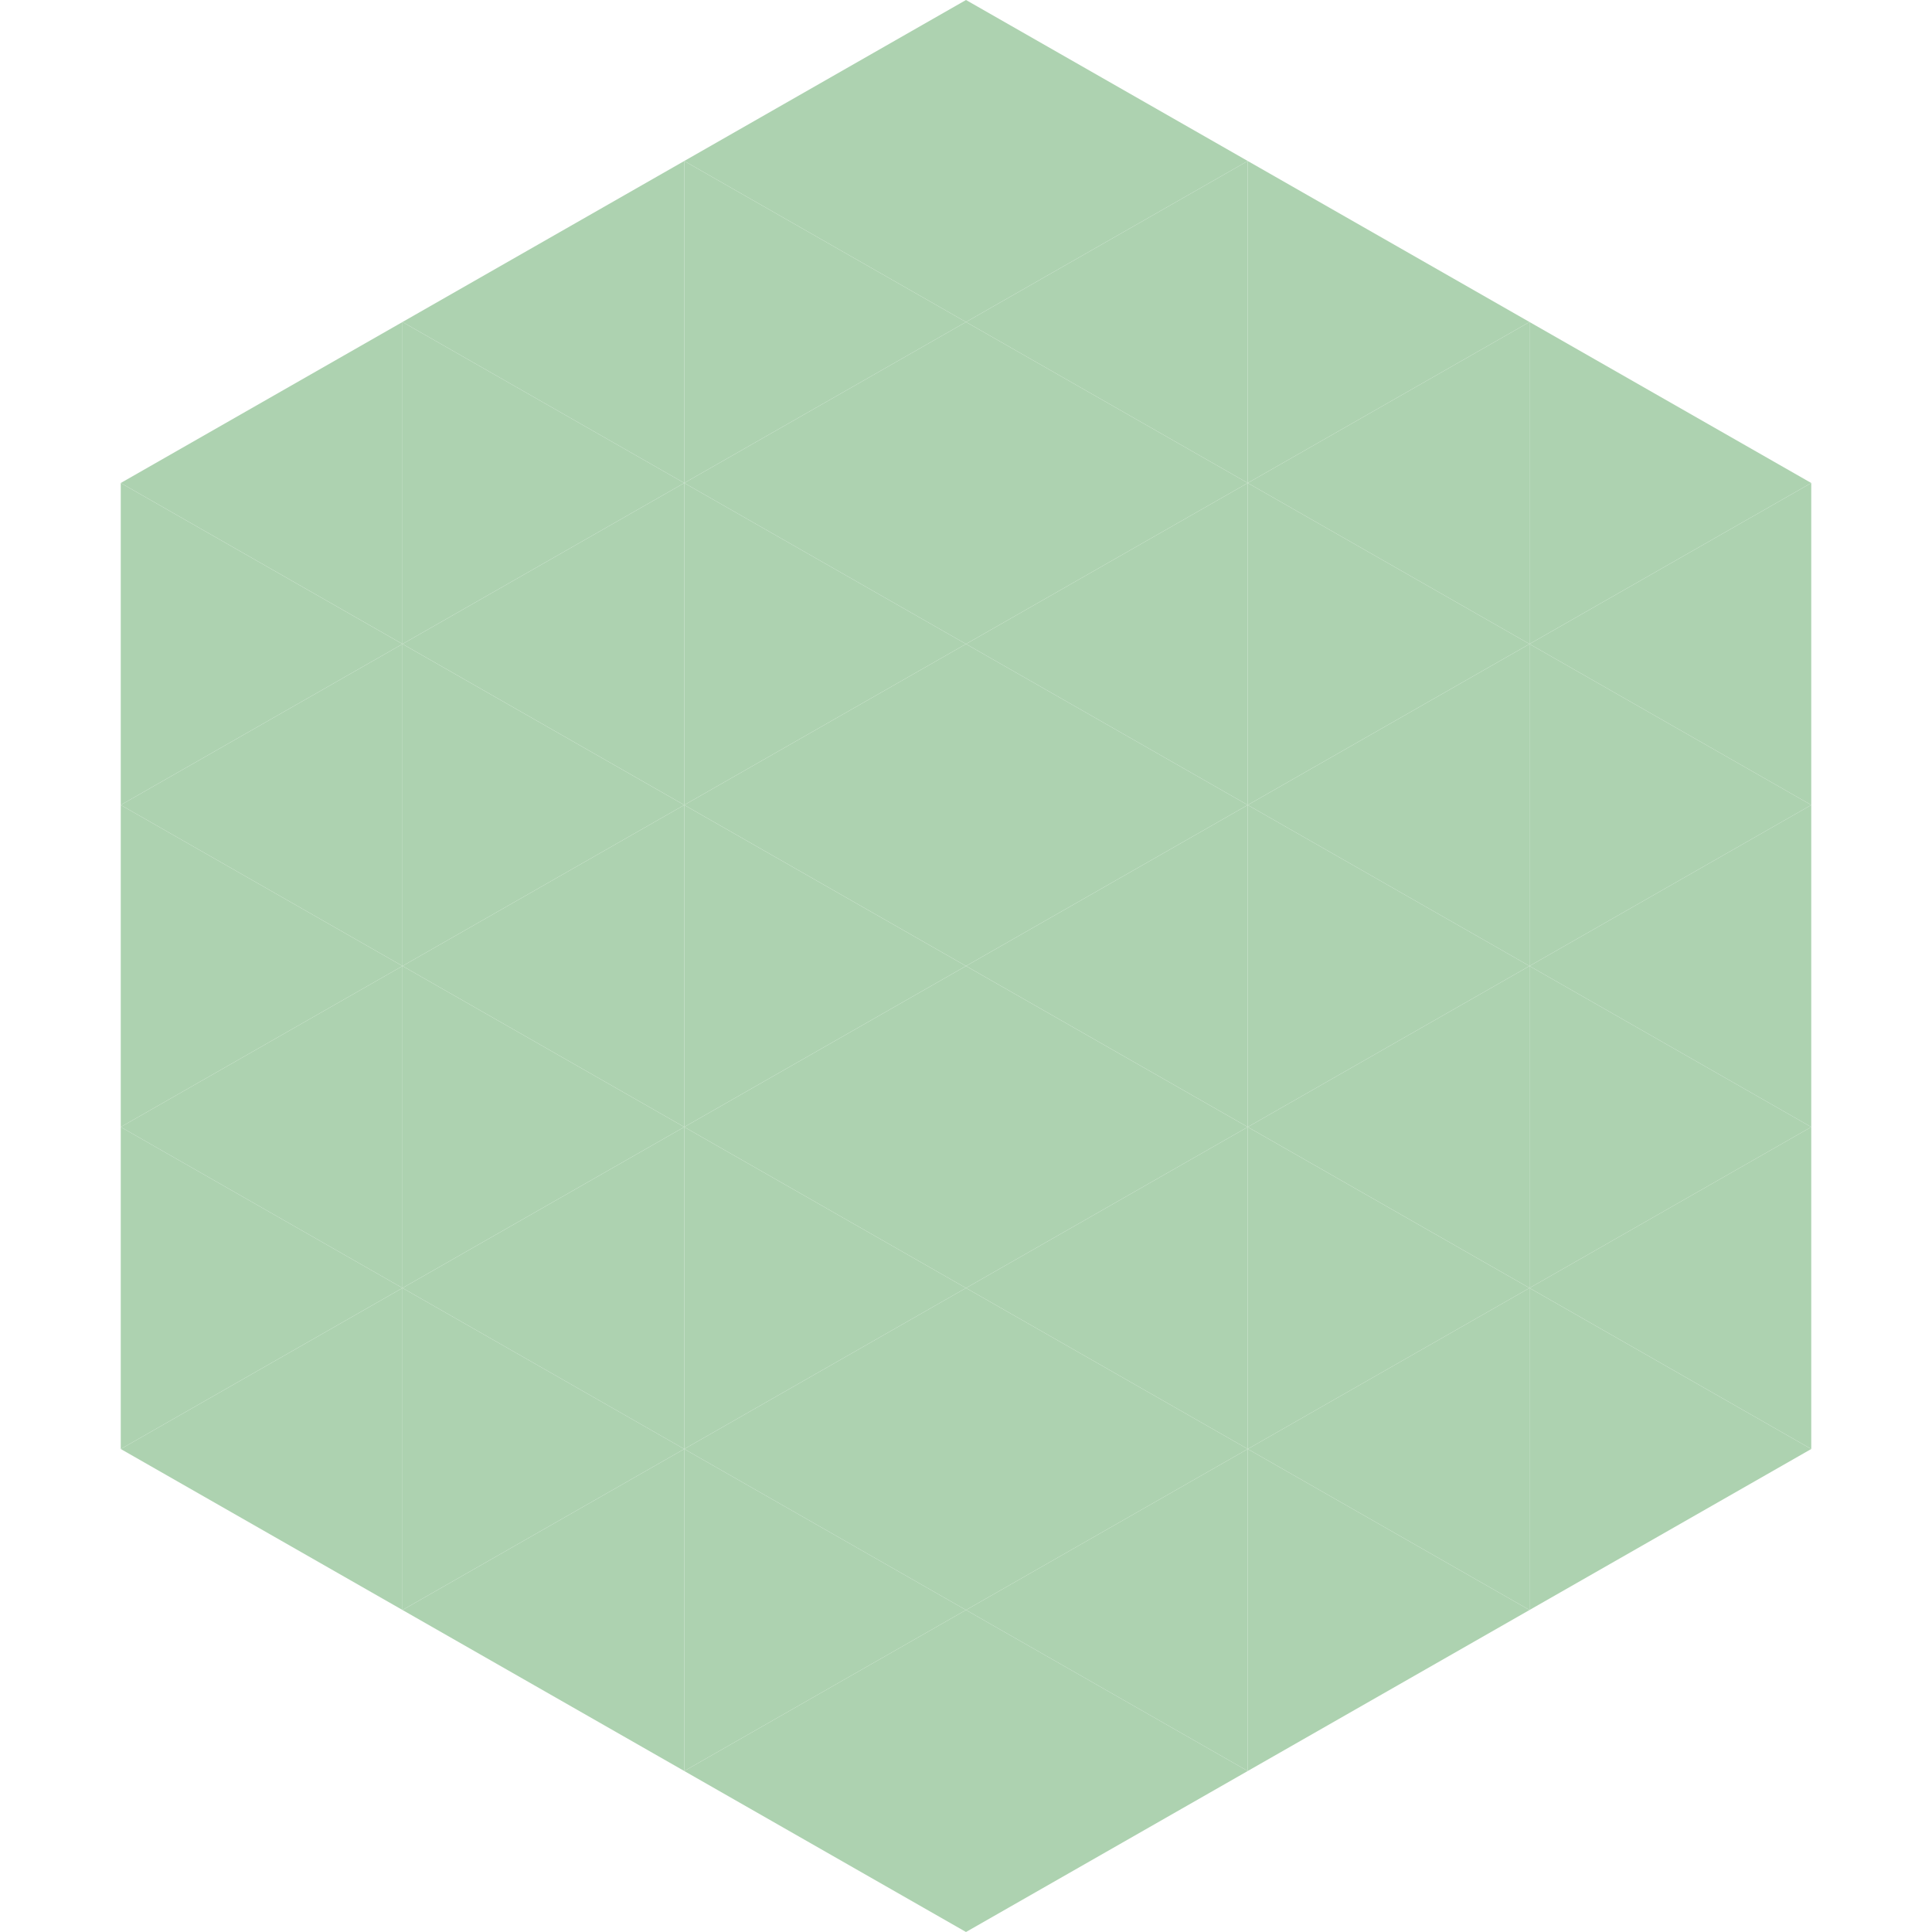
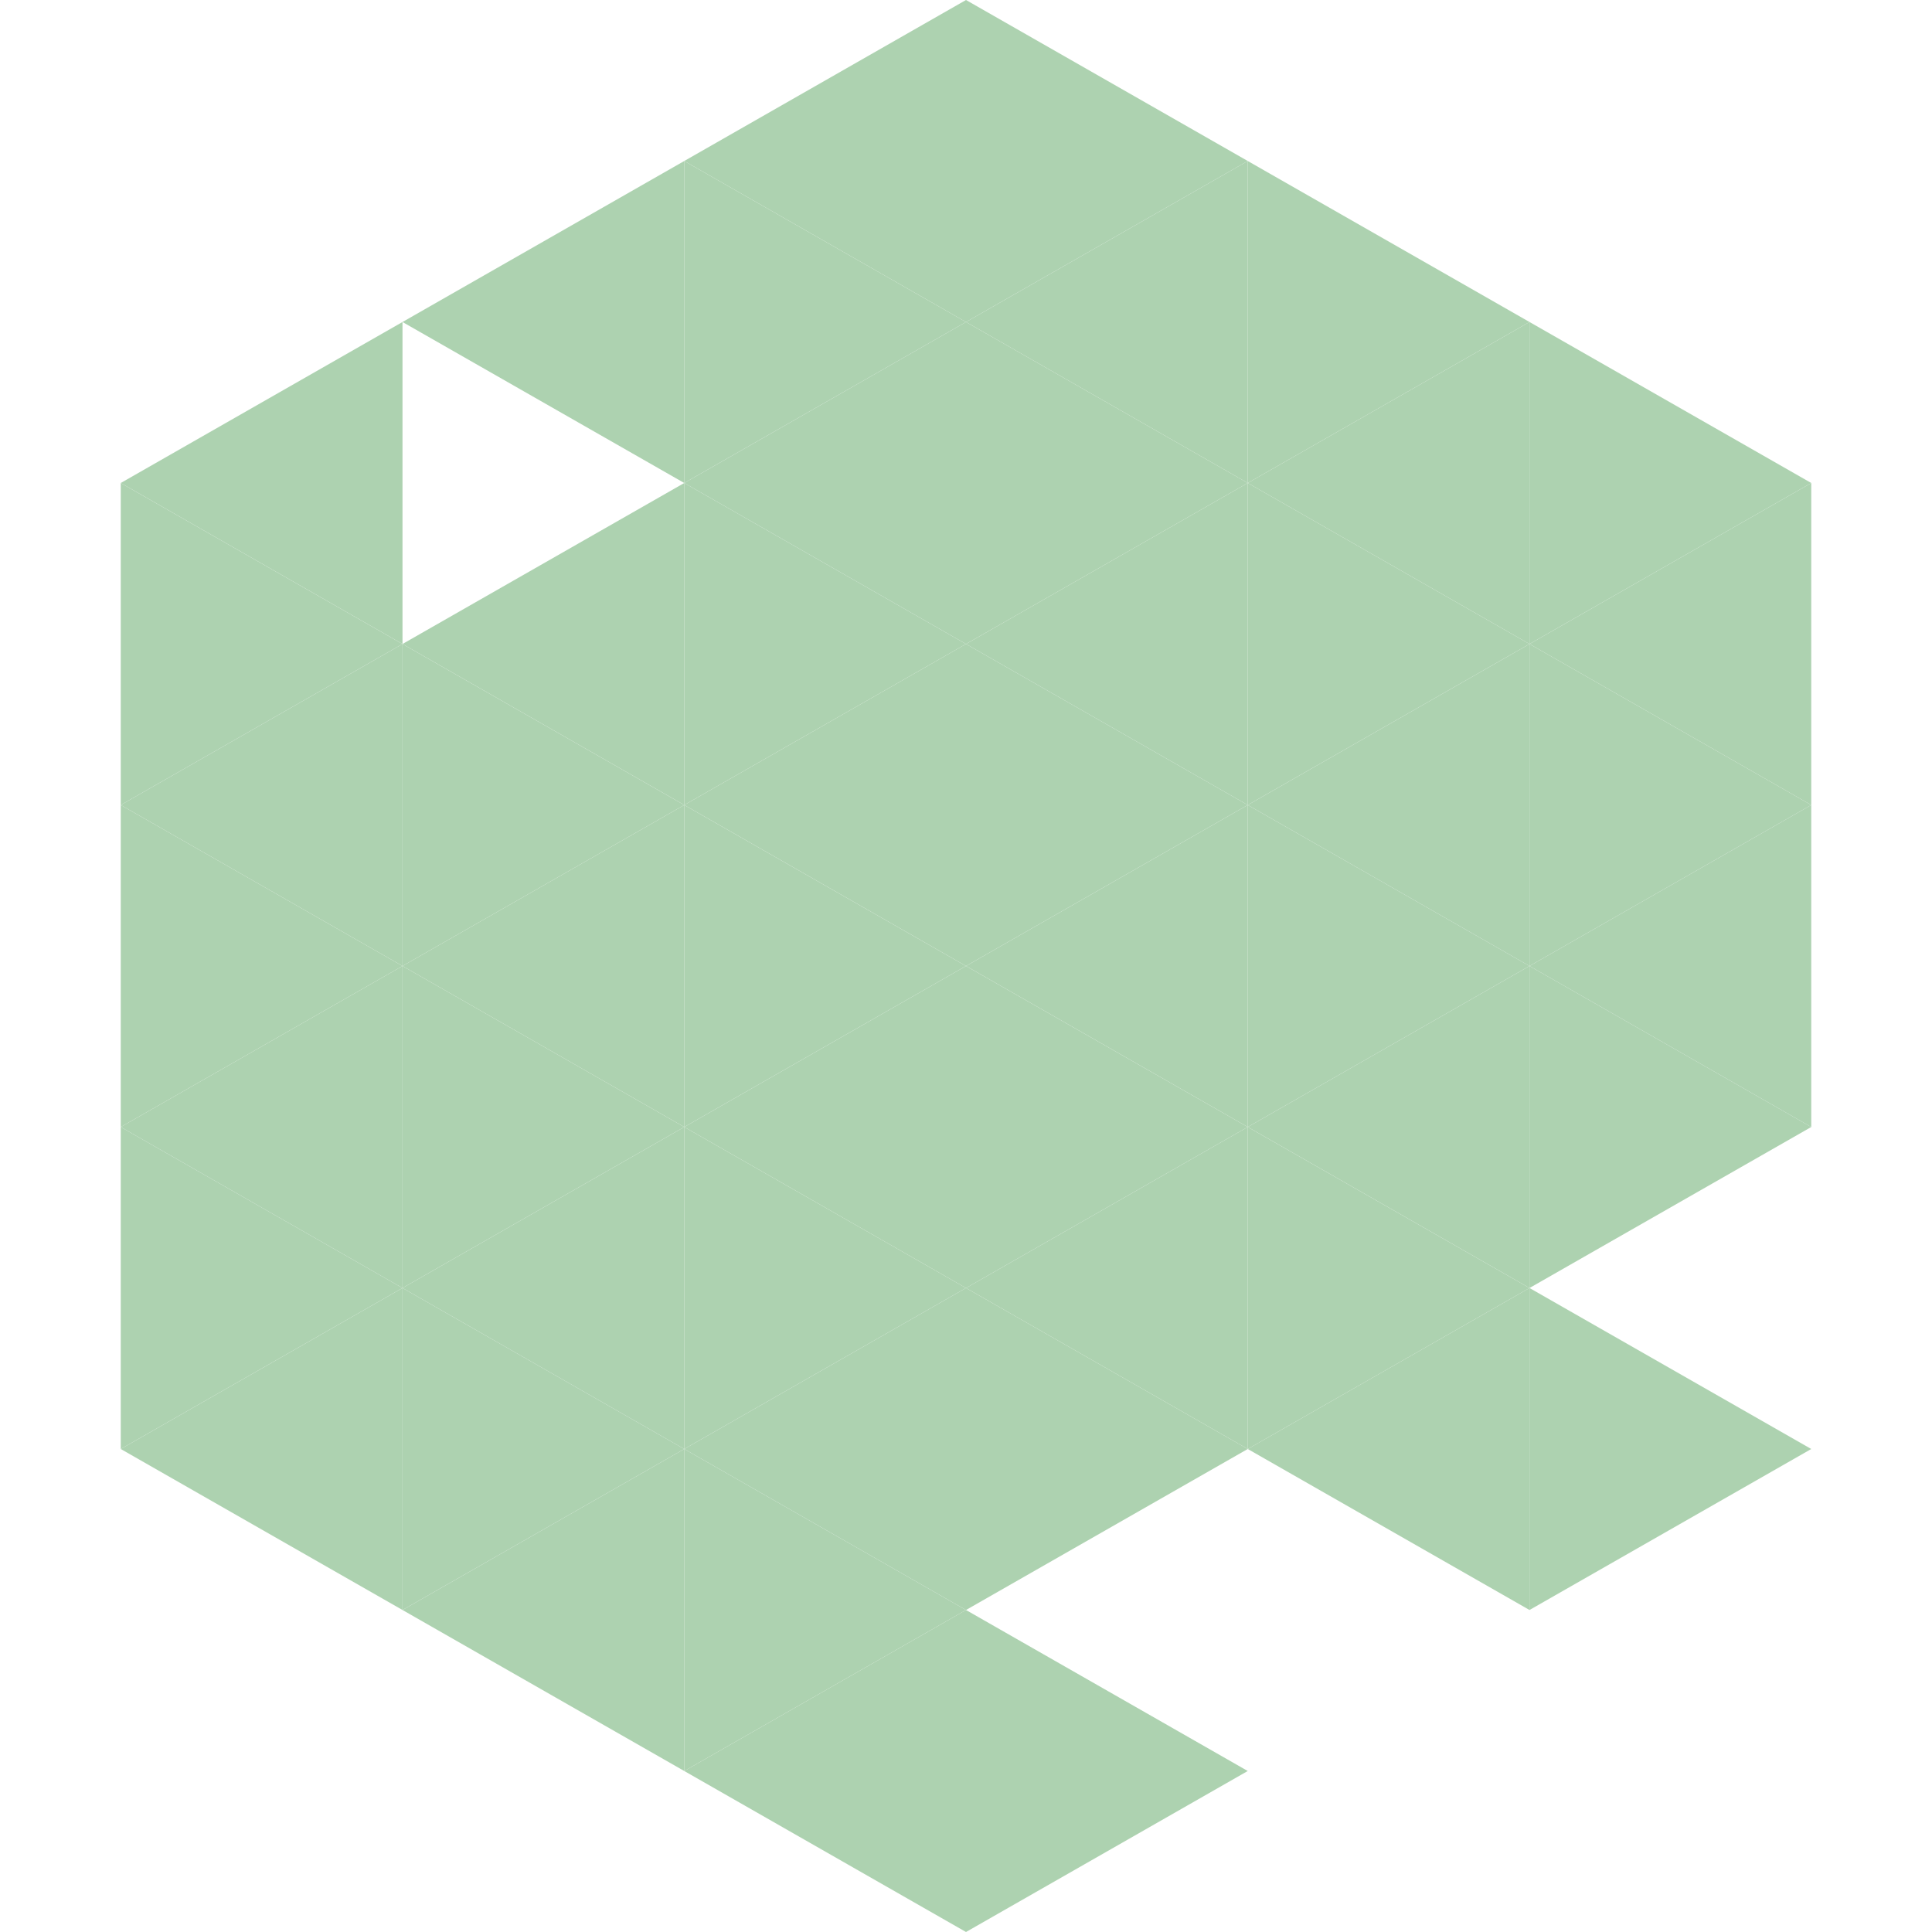
<svg xmlns="http://www.w3.org/2000/svg" width="240" height="240">
  <polygon points="50,40 15,60 50,80" style="fill:rgb(173,210,176)" />
  <polygon points="190,40 225,60 190,80" style="fill:rgb(173,210,176)" />
  <polygon points="15,60 50,80 15,100" style="fill:rgb(173,210,176)" />
  <polygon points="225,60 190,80 225,100" style="fill:rgb(173,210,176)" />
  <polygon points="50,80 15,100 50,120" style="fill:rgb(173,210,176)" />
  <polygon points="190,80 225,100 190,120" style="fill:rgb(173,210,176)" />
  <polygon points="15,100 50,120 15,140" style="fill:rgb(173,210,176)" />
  <polygon points="225,100 190,120 225,140" style="fill:rgb(173,210,176)" />
  <polygon points="50,120 15,140 50,160" style="fill:rgb(173,210,176)" />
  <polygon points="190,120 225,140 190,160" style="fill:rgb(173,210,176)" />
  <polygon points="15,140 50,160 15,180" style="fill:rgb(173,210,176)" />
-   <polygon points="225,140 190,160 225,180" style="fill:rgb(173,210,176)" />
  <polygon points="50,160 15,180 50,200" style="fill:rgb(173,210,176)" />
  <polygon points="190,160 225,180 190,200" style="fill:rgb(173,210,176)" />
  <polygon points="15,180 50,200 15,220" style="fill:rgb(255,255,255); fill-opacity:0" />
  <polygon points="225,180 190,200 225,220" style="fill:rgb(255,255,255); fill-opacity:0" />
  <polygon points="50,0 85,20 50,40" style="fill:rgb(255,255,255); fill-opacity:0" />
  <polygon points="190,0 155,20 190,40" style="fill:rgb(255,255,255); fill-opacity:0" />
  <polygon points="85,20 50,40 85,60" style="fill:rgb(173,210,176)" />
  <polygon points="155,20 190,40 155,60" style="fill:rgb(173,210,176)" />
-   <polygon points="50,40 85,60 50,80" style="fill:rgb(173,210,176)" />
  <polygon points="190,40 155,60 190,80" style="fill:rgb(173,210,176)" />
  <polygon points="85,60 50,80 85,100" style="fill:rgb(173,210,176)" />
  <polygon points="155,60 190,80 155,100" style="fill:rgb(173,210,176)" />
  <polygon points="50,80 85,100 50,120" style="fill:rgb(173,210,176)" />
  <polygon points="190,80 155,100 190,120" style="fill:rgb(173,210,176)" />
  <polygon points="85,100 50,120 85,140" style="fill:rgb(173,210,176)" />
  <polygon points="155,100 190,120 155,140" style="fill:rgb(173,210,176)" />
  <polygon points="50,120 85,140 50,160" style="fill:rgb(173,210,176)" />
  <polygon points="190,120 155,140 190,160" style="fill:rgb(173,210,176)" />
  <polygon points="85,140 50,160 85,180" style="fill:rgb(173,210,176)" />
  <polygon points="155,140 190,160 155,180" style="fill:rgb(173,210,176)" />
  <polygon points="50,160 85,180 50,200" style="fill:rgb(173,210,176)" />
  <polygon points="190,160 155,180 190,200" style="fill:rgb(173,210,176)" />
  <polygon points="85,180 50,200 85,220" style="fill:rgb(173,210,176)" />
-   <polygon points="155,180 190,200 155,220" style="fill:rgb(173,210,176)" />
  <polygon points="120,0 85,20 120,40" style="fill:rgb(173,210,176)" />
  <polygon points="120,0 155,20 120,40" style="fill:rgb(173,210,176)" />
  <polygon points="85,20 120,40 85,60" style="fill:rgb(173,210,176)" />
  <polygon points="155,20 120,40 155,60" style="fill:rgb(173,210,176)" />
  <polygon points="120,40 85,60 120,80" style="fill:rgb(173,210,176)" />
  <polygon points="120,40 155,60 120,80" style="fill:rgb(173,210,176)" />
  <polygon points="85,60 120,80 85,100" style="fill:rgb(173,210,176)" />
  <polygon points="155,60 120,80 155,100" style="fill:rgb(173,210,176)" />
  <polygon points="120,80 85,100 120,120" style="fill:rgb(173,210,176)" />
  <polygon points="120,80 155,100 120,120" style="fill:rgb(173,210,176)" />
  <polygon points="85,100 120,120 85,140" style="fill:rgb(173,210,176)" />
  <polygon points="155,100 120,120 155,140" style="fill:rgb(173,210,176)" />
  <polygon points="120,120 85,140 120,160" style="fill:rgb(173,210,176)" />
  <polygon points="120,120 155,140 120,160" style="fill:rgb(173,210,176)" />
  <polygon points="85,140 120,160 85,180" style="fill:rgb(173,210,176)" />
  <polygon points="155,140 120,160 155,180" style="fill:rgb(173,210,176)" />
  <polygon points="120,160 85,180 120,200" style="fill:rgb(173,210,176)" />
  <polygon points="120,160 155,180 120,200" style="fill:rgb(173,210,176)" />
  <polygon points="85,180 120,200 85,220" style="fill:rgb(173,210,176)" />
-   <polygon points="155,180 120,200 155,220" style="fill:rgb(173,210,176)" />
  <polygon points="120,200 85,220 120,240" style="fill:rgb(173,210,176)" />
  <polygon points="120,200 155,220 120,240" style="fill:rgb(173,210,176)" />
  <polygon points="85,220 120,240 85,260" style="fill:rgb(255,255,255); fill-opacity:0" />
  <polygon points="155,220 120,240 155,260" style="fill:rgb(255,255,255); fill-opacity:0" />
</svg>